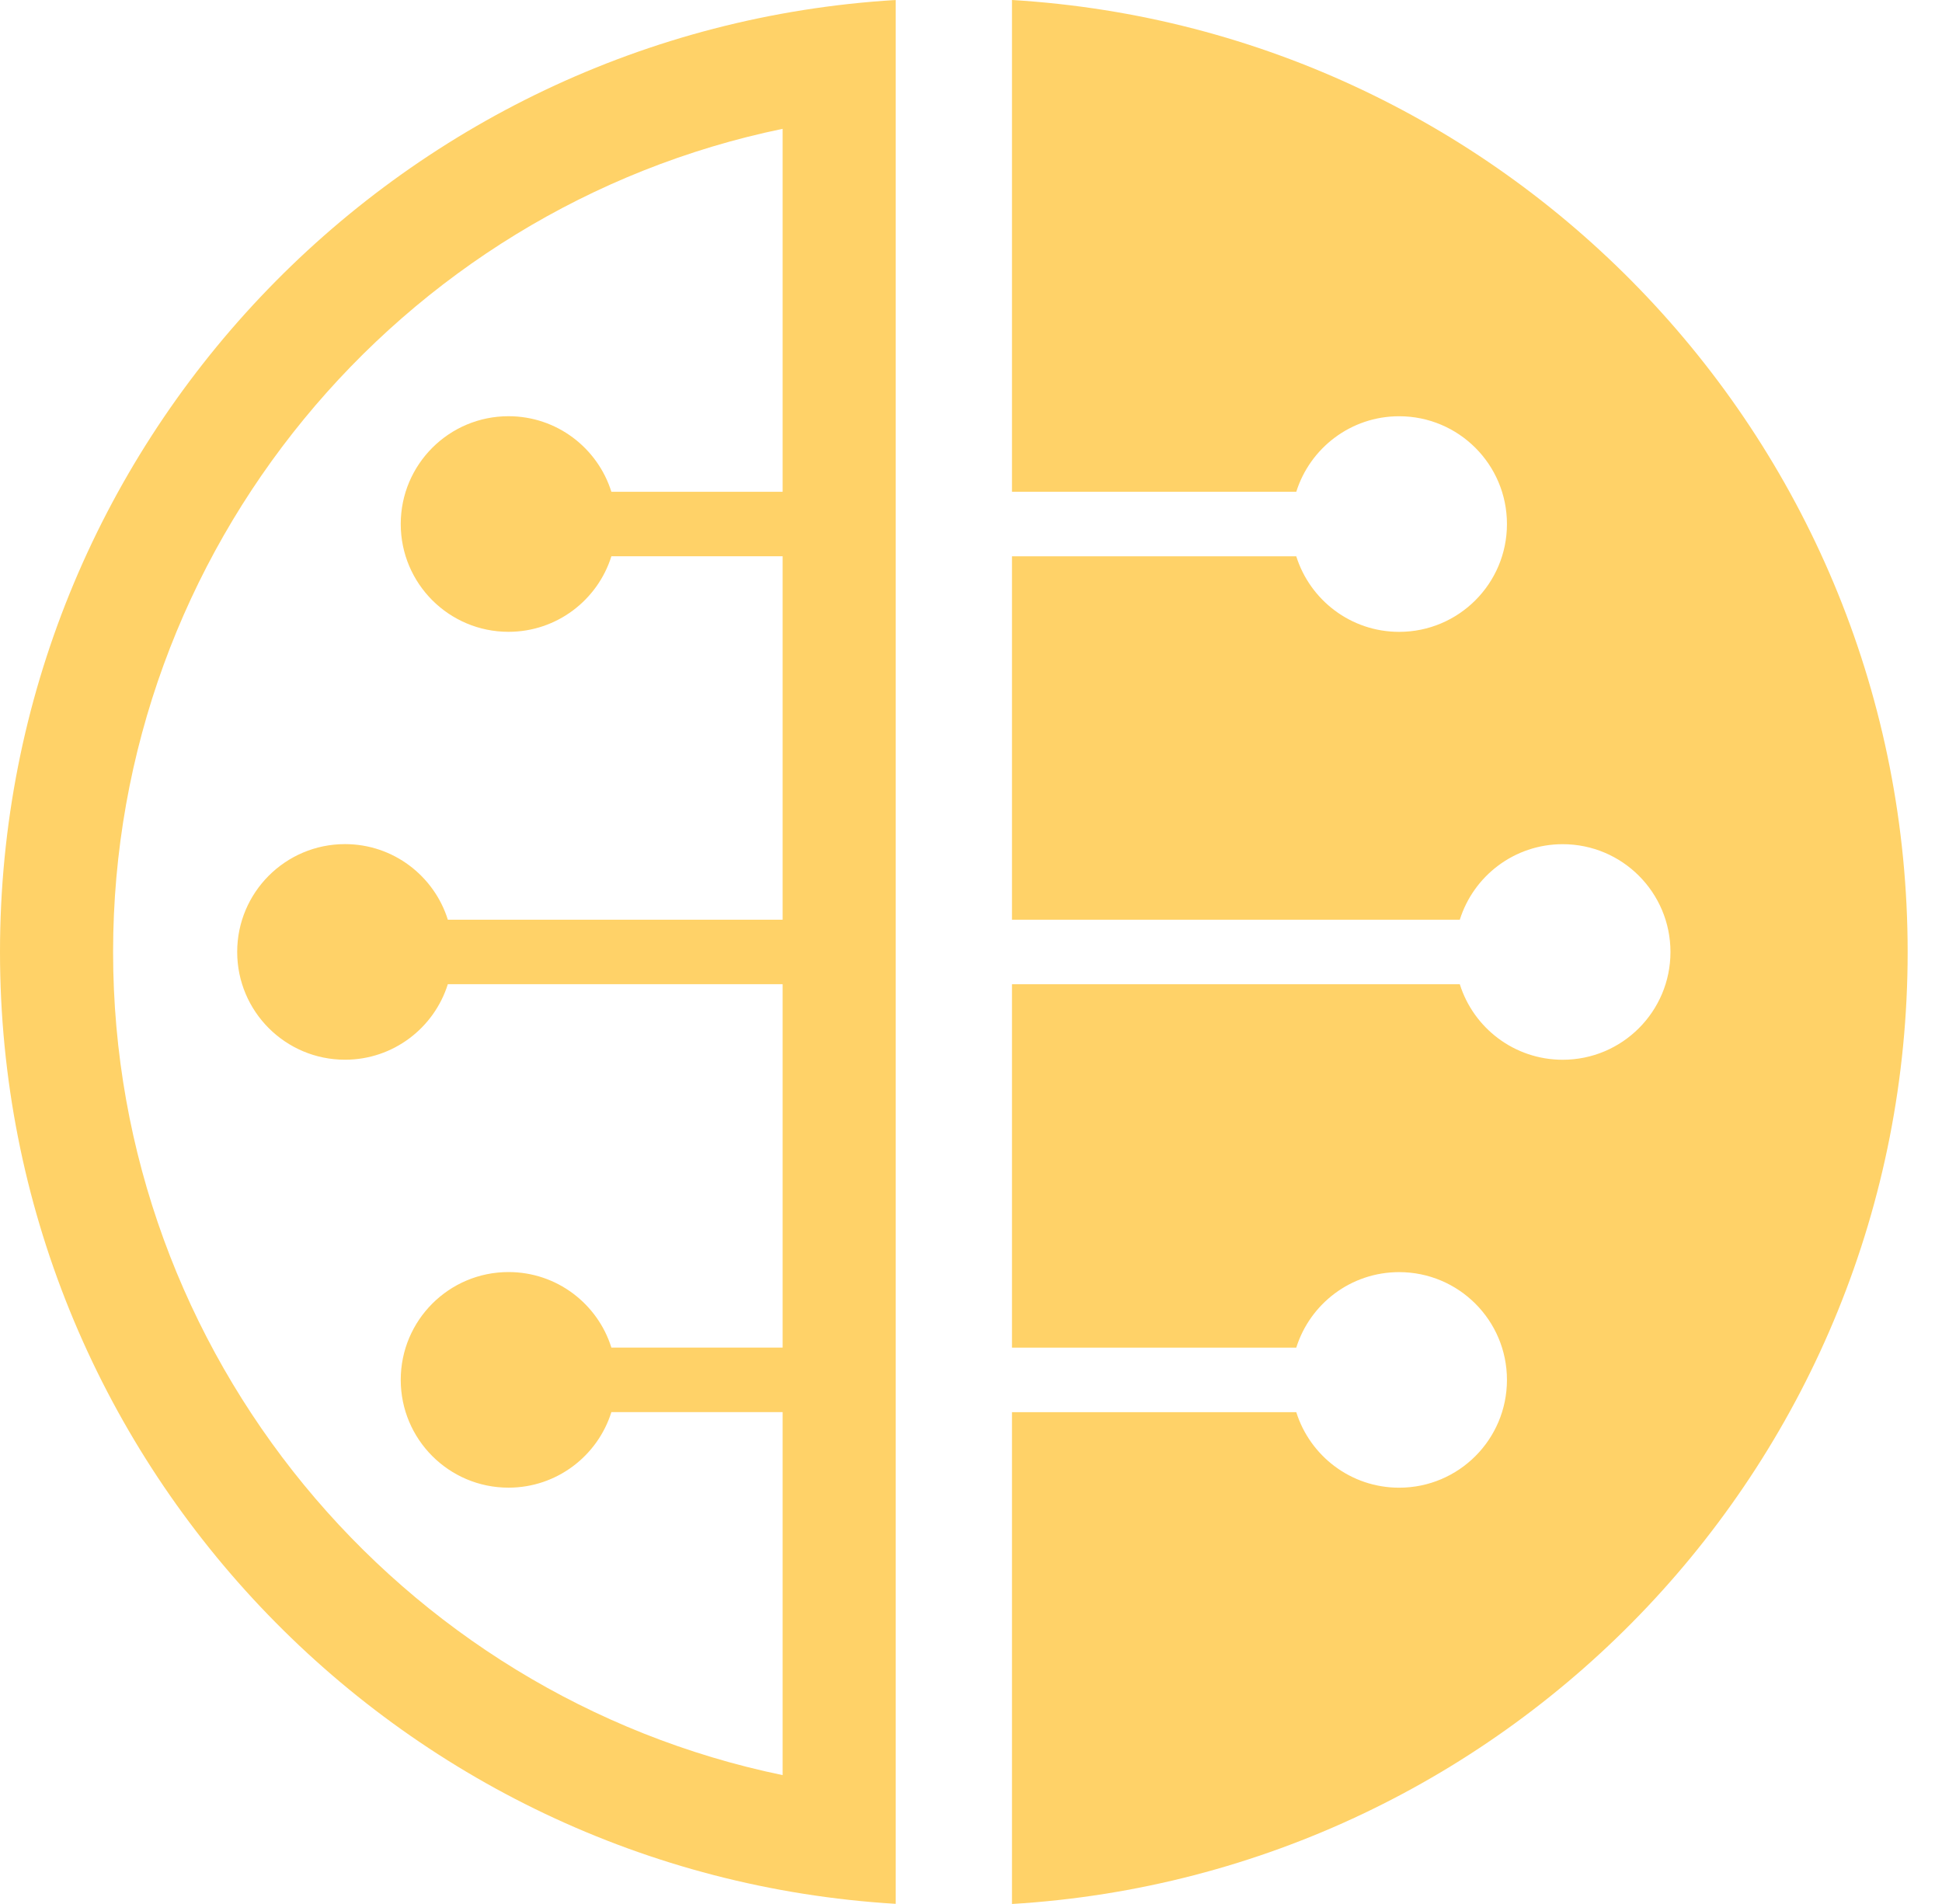
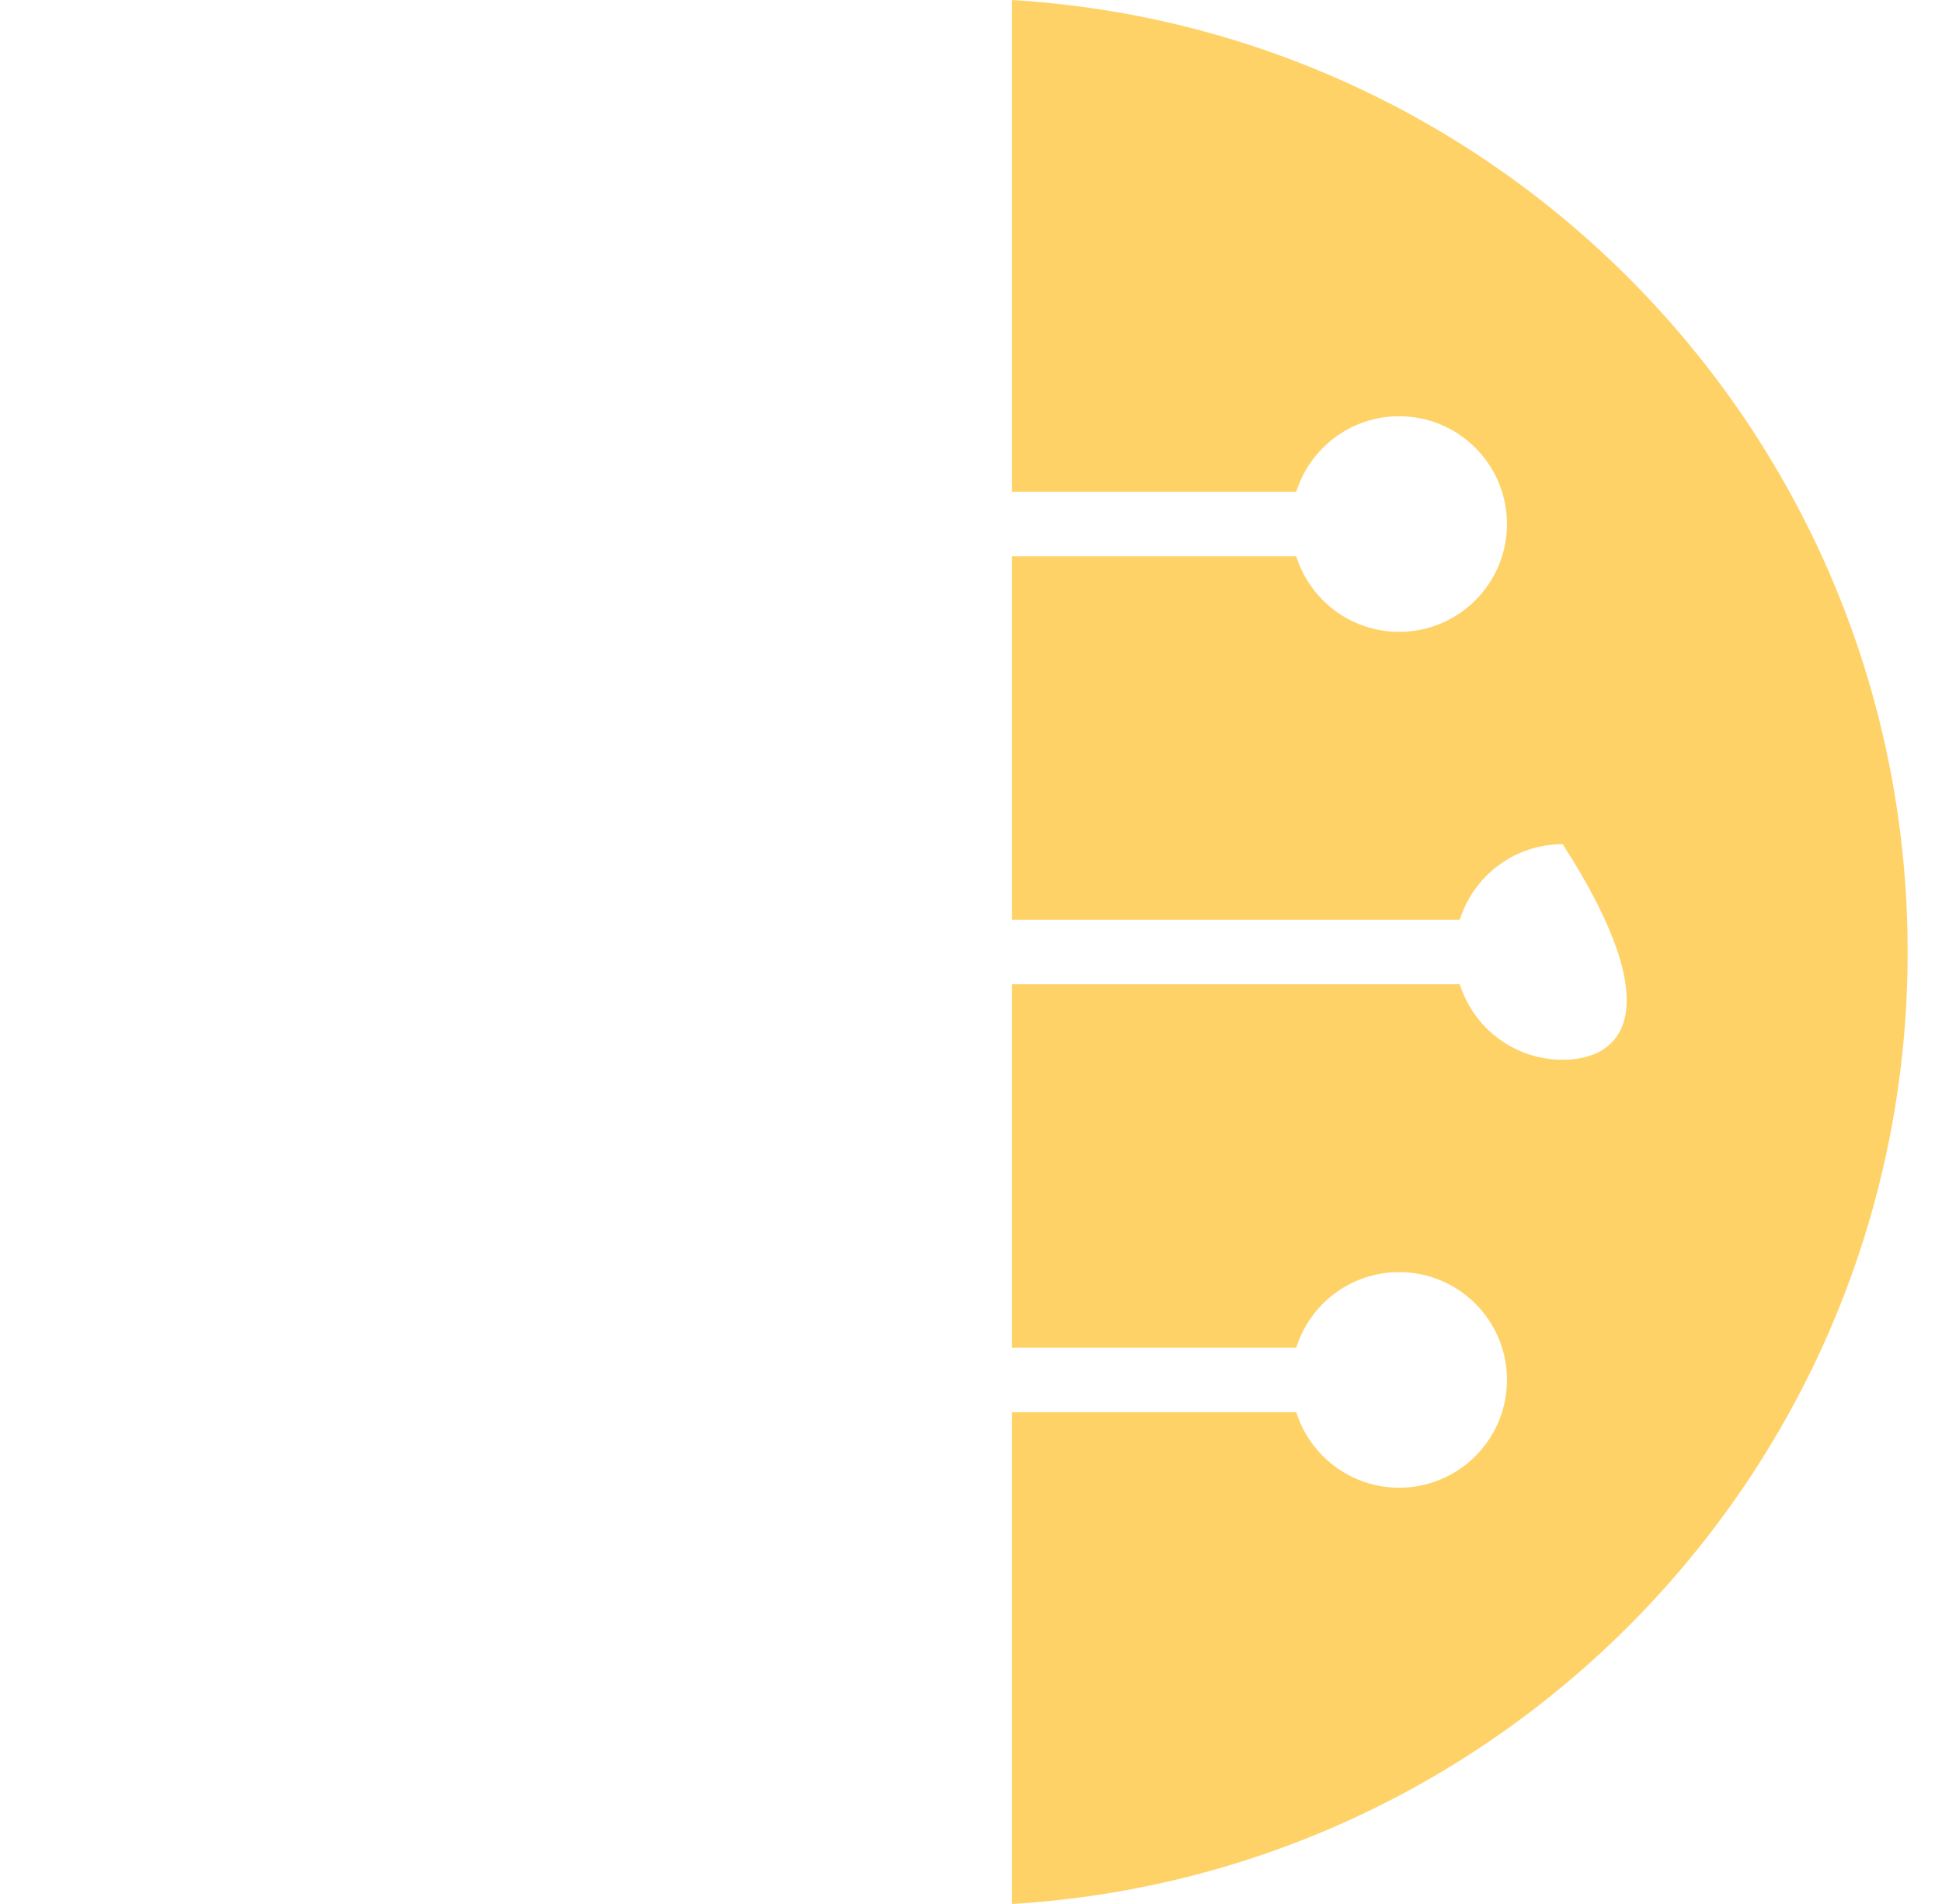
<svg xmlns="http://www.w3.org/2000/svg" width="51" height="50" viewBox="0 0 51 50" fill="none">
-   <path d="M26.576 0V12.915H34.042C34.403 11.766 35.475 10.931 36.744 10.931C38.308 10.931 39.575 12.198 39.575 13.762C39.575 15.325 38.308 16.593 36.744 16.593C35.476 16.593 34.403 15.758 34.042 14.609H26.576V24.152H38.337C38.697 23.003 39.77 22.169 41.039 22.169C42.602 22.169 43.869 23.436 43.869 25C43.869 26.563 42.602 27.83 41.039 27.83C39.77 27.83 38.697 26.996 38.337 25.847H26.576V35.39H34.042C34.403 34.24 35.475 33.407 36.744 33.407C38.308 33.407 39.575 34.674 39.575 36.237C39.575 37.801 38.308 39.068 36.744 39.068C35.476 39.068 34.403 38.234 34.042 37.084H26.576V50C39.699 49.21 50.098 38.323 50.098 25.002C50.098 11.677 39.699 0.789 26.576 0Z" fill="#FFD268" />
-   <path d="M0 24.998C0 38.319 10.4 49.206 23.522 49.996V0C10.4 0.789 0 11.677 0 24.998ZM20.553 12.915H16.056C15.696 11.765 14.623 10.93 13.354 10.93C11.791 10.93 10.524 12.198 10.524 13.761C10.524 15.325 11.791 16.592 13.354 16.592C14.622 16.592 15.696 15.758 16.056 14.608H20.553V24.152H11.761C11.401 23.002 10.328 22.167 9.06 22.167C7.497 22.167 6.229 23.435 6.229 24.998C6.229 26.562 7.497 27.829 9.06 27.829C10.328 27.829 11.401 26.994 11.761 25.845H20.553V35.389H16.056C15.696 34.239 14.623 33.405 13.354 33.405C11.791 33.405 10.524 34.672 10.524 36.236C10.524 37.799 11.791 39.067 13.354 39.067C14.622 39.067 15.696 38.232 16.056 37.083H20.553V46.616C10.474 44.531 2.97 35.58 2.97 25C2.97 14.42 10.473 5.469 20.553 3.383V12.915Z" fill="#FFD268" />
+   <path d="M26.576 0V12.915H34.042C34.403 11.766 35.475 10.931 36.744 10.931C38.308 10.931 39.575 12.198 39.575 13.762C39.575 15.325 38.308 16.593 36.744 16.593C35.476 16.593 34.403 15.758 34.042 14.609H26.576V24.152H38.337C38.697 23.003 39.77 22.169 41.039 22.169C43.869 26.563 42.602 27.83 41.039 27.83C39.77 27.83 38.697 26.996 38.337 25.847H26.576V35.39H34.042C34.403 34.24 35.475 33.407 36.744 33.407C38.308 33.407 39.575 34.674 39.575 36.237C39.575 37.801 38.308 39.068 36.744 39.068C35.476 39.068 34.403 38.234 34.042 37.084H26.576V50C39.699 49.21 50.098 38.323 50.098 25.002C50.098 11.677 39.699 0.789 26.576 0Z" fill="#FFD268" />
</svg>